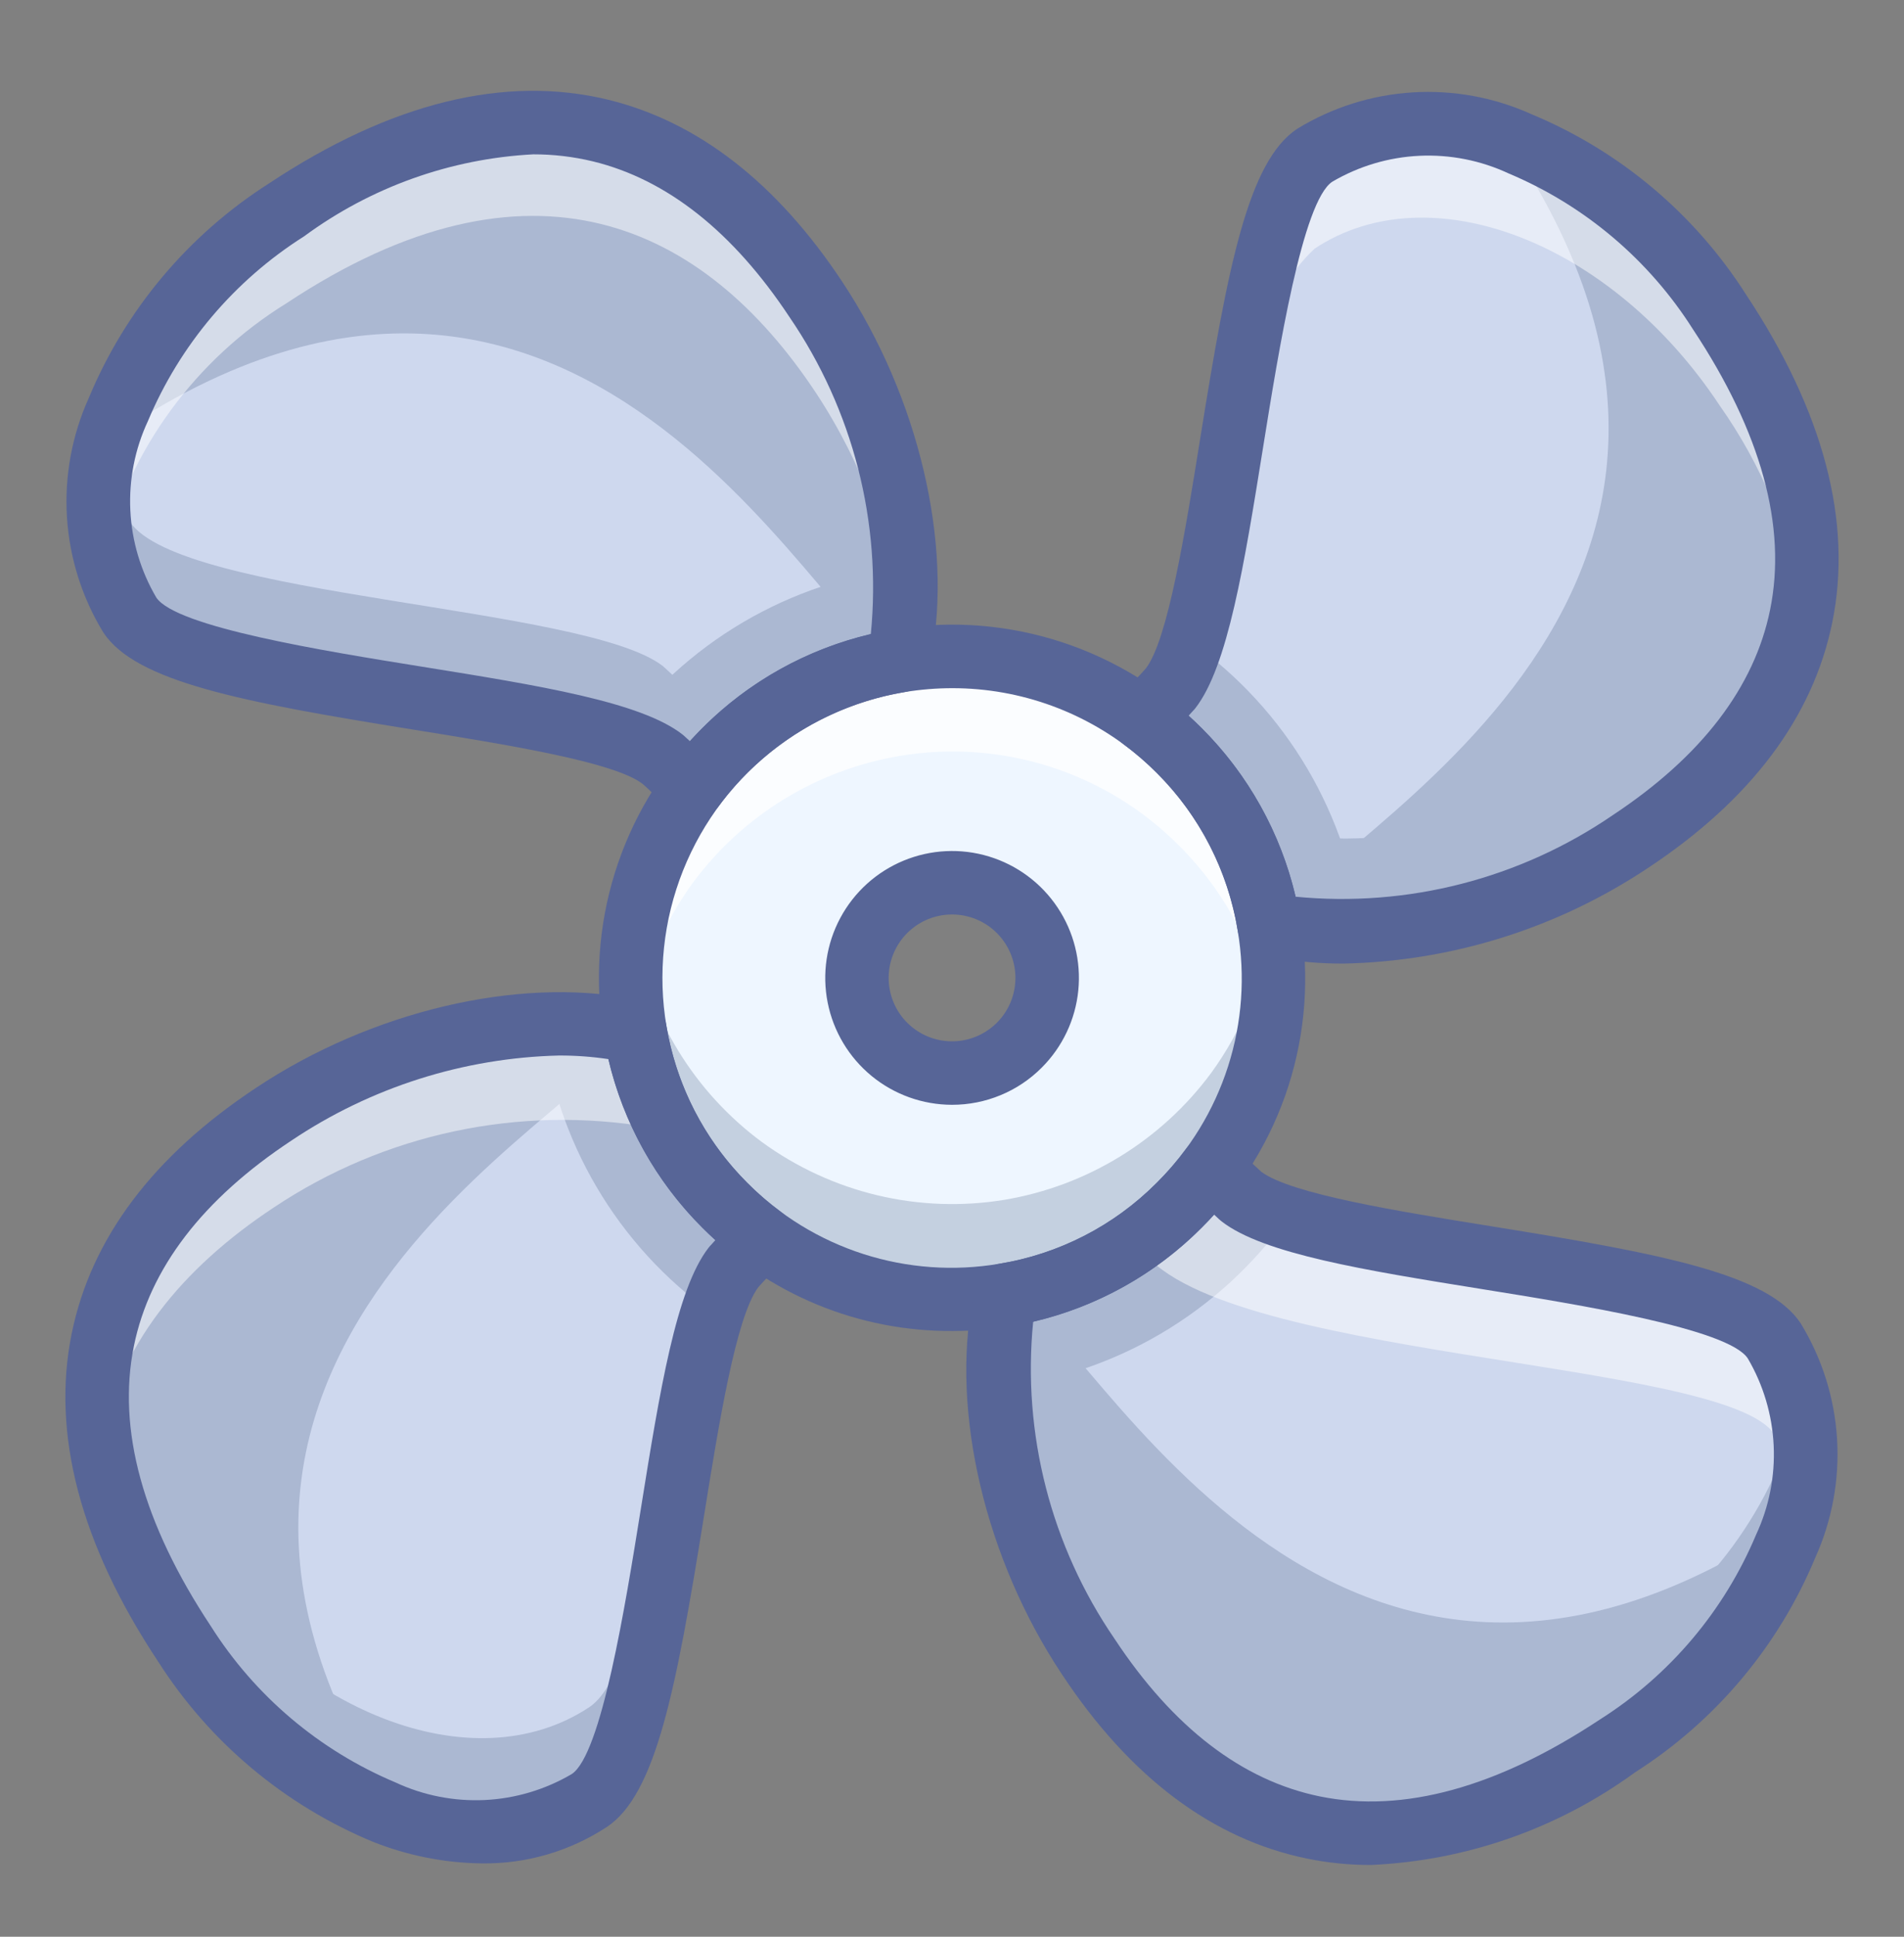
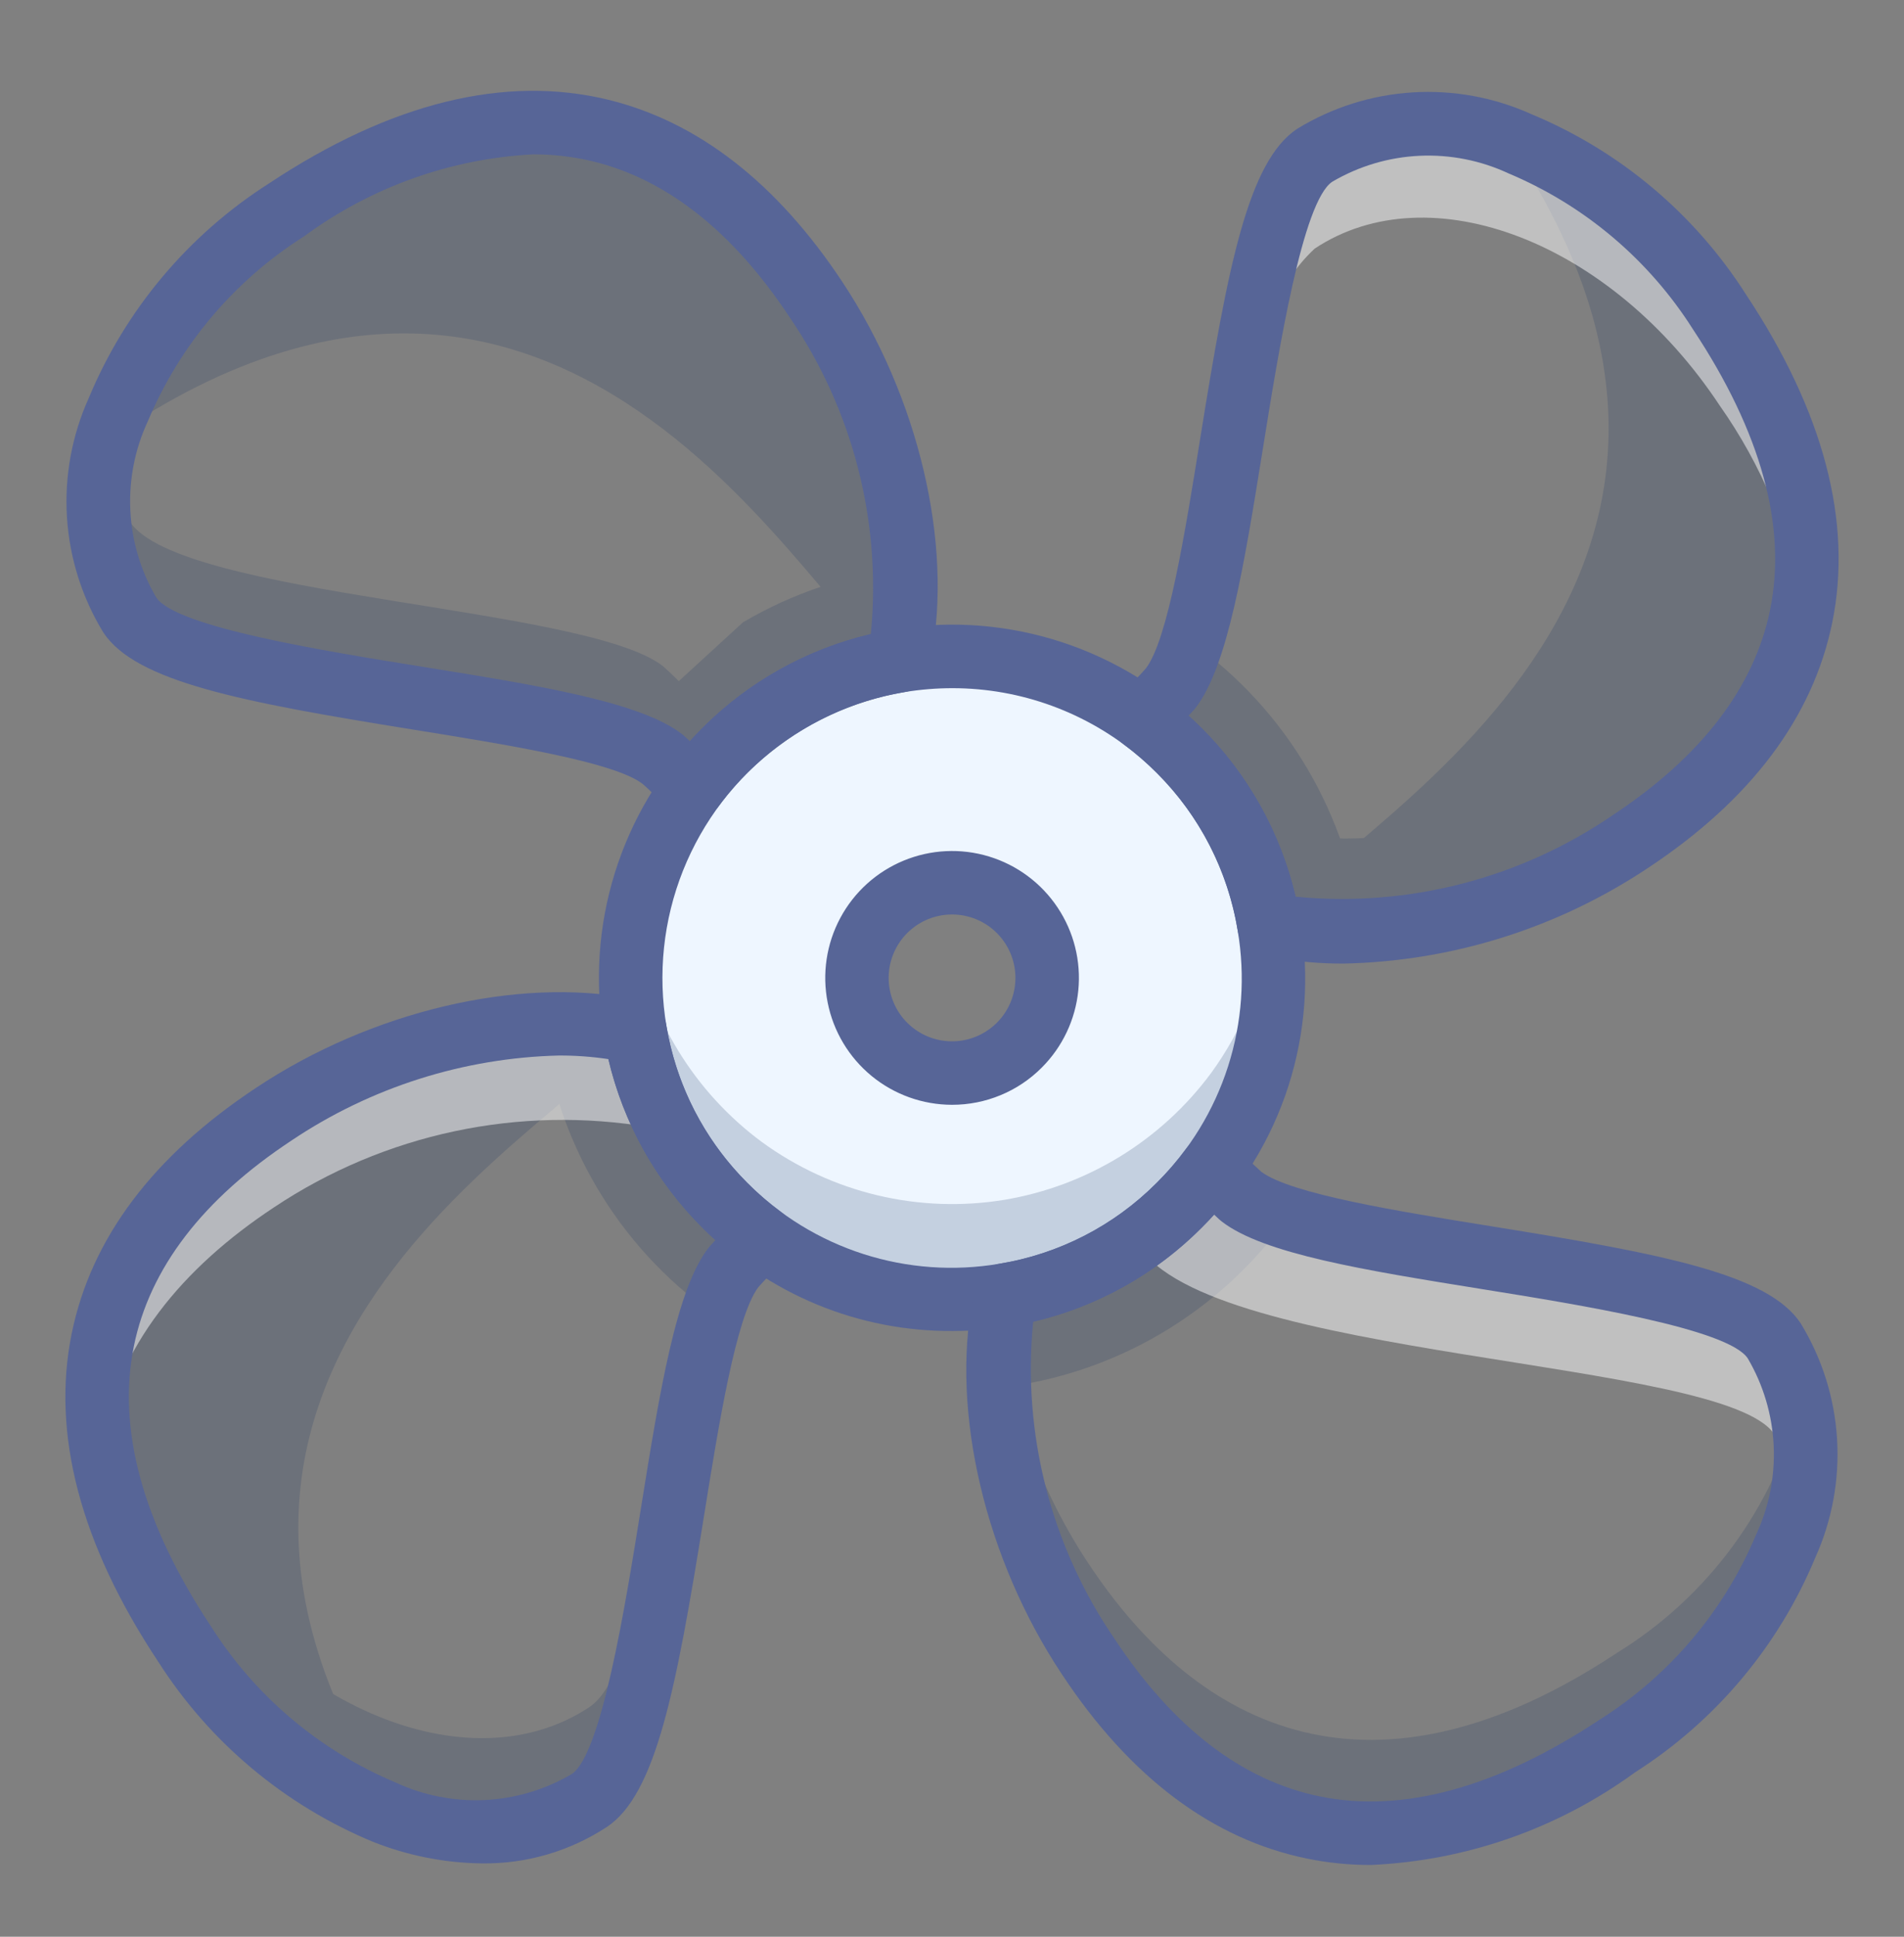
<svg xmlns="http://www.w3.org/2000/svg" width="60" height="61" viewBox="0 0 60 61" fill="none">
  <rect x="0" y="0" width="60" height="61" fill="#808080" stroke="none" />
-   <path d="M20.385 32.45L20.255 32.47C16.945 31.77 12.525 32.75 9.005 35.09C3.675 38.61 1.095 44.09 6.185 51.77C9.585 56.91 15.305 59.12 18.945 56.71C21.335 55.13 21.595 42.35 23.495 39.91C23.515 39.89 23.935 39.41 24.265 39.12L24.385 38.97C22.257 37.398 20.823 35.06 20.385 32.45ZM40.365 29.15L40.495 29.13C43.805 29.83 48.215 28.85 51.745 26.51C57.075 22.99 59.655 17.51 54.565 9.83C51.165 4.69 45.445 2.48 41.805 4.89C39.415 6.47 39.155 19.25 37.255 21.69C37.013 21.964 36.756 22.225 36.485 22.47L36.365 22.63C38.493 24.203 39.927 26.54 40.365 29.15ZM26.085 9.43C22.555 4.1 17.085 1.52 9.405 6.61C4.265 10.01 2.055 15.73 4.465 19.37C6.045 21.76 18.825 22.02 21.265 23.92C21.556 24.179 21.833 24.453 22.095 24.74L22.205 24.81C23.777 22.682 26.115 21.248 28.725 20.81L28.705 20.68C29.405 17.37 28.425 12.96 26.085 9.43ZM39.485 37.68C39.465 37.66 38.975 37.22 38.685 36.9L38.545 36.79C36.972 38.918 34.635 40.353 32.025 40.79L32.045 40.92C31.345 44.23 32.325 48.65 34.665 52.17C38.185 57.5 43.665 60.08 51.345 54.99C56.485 51.59 58.695 45.87 56.285 42.23C54.705 39.84 41.925 39.58 39.485 37.68Z" fill="#CED8EE" />
  <g opacity="0.2">
    <path d="M28.451 16.896C28.416 17.181 28.387 17.469 28.33 17.74L28.35 17.87C25.74 18.308 23.402 19.742 21.83 21.87L21.72 21.8C21.458 21.513 21.181 21.239 20.89 20.98C18.45 19.08 5.67 18.82 4.09 16.43C3.7 15.832 3.424 15.165 3.277 14.466C3.081 15.297 3.052 16.158 3.192 17C3.331 17.841 3.637 18.647 4.09 19.37C5.67 21.76 18.45 22.02 20.89 23.92C21.181 24.179 21.458 24.453 21.72 24.74L21.83 24.81C23.402 22.682 25.74 21.248 28.35 20.81L28.33 20.68C28.57 19.433 28.611 18.156 28.451 16.896Z" fill="#1D3564" />
    <path d="M22.679 37.786C21.163 41.462 20.761 52.321 18.57 53.77C14.93 56.18 9.21 53.97 5.81 48.83C4.489 46.957 3.594 44.818 3.188 42.562C2.767 45.185 3.472 48.243 5.81 51.77C9.21 56.91 14.93 59.12 18.57 56.71C20.96 55.13 21.22 42.35 23.12 39.91C23.14 39.89 23.56 39.41 23.89 39.12L24.01 38.97C23.595 38.664 23.204 38.326 22.84 37.96C22.784 37.904 22.734 37.843 22.679 37.786Z" fill="#1D3564" />
    <path d="M51.37 23.57C47.84 25.91 43.43 26.89 40.12 26.19L39.99 26.21C39.661 24.202 38.731 22.341 37.321 20.874C37.21 21.164 37.062 21.439 36.88 21.69C36.638 21.964 36.381 22.225 36.11 22.47L35.99 22.63C38.118 24.203 39.552 26.54 39.99 29.15L40.12 29.13C43.43 29.83 47.84 28.85 51.37 26.51C55.115 24.037 57.489 20.591 56.812 16.098C56.316 19.185 54.252 21.667 51.37 23.57Z" fill="#1D3564" />
    <path d="M50.97 52.05C43.29 57.14 37.81 54.56 34.29 49.23C32.807 46.989 31.869 44.433 31.549 41.765C31.25 45.444 32.217 49.115 34.29 52.17C37.81 57.5 43.29 60.08 50.97 54.99C55.258 52.154 57.496 47.706 56.723 44.194C55.902 47.462 53.838 50.281 50.97 52.05Z" fill="#1D3564" />
    <path d="M40.567 38.354C40.047 38.211 39.555 37.983 39.11 37.68C39.09 37.66 38.6 37.22 38.31 36.9L38.17 36.79C36.597 38.918 34.26 40.353 31.65 40.79L31.67 40.92C31.486 41.839 31.418 42.777 31.466 43.712C33.274 43.507 35.018 42.924 36.586 42.001C38.154 41.077 39.51 39.835 40.567 38.354Z" fill="#1D3564" />
    <path d="M36.11 22.47L35.99 22.63C38.118 24.203 39.552 26.54 39.99 29.15L40.12 29.13C41.039 29.314 41.976 29.382 42.912 29.334C42.707 27.526 42.123 25.782 41.2 24.214C40.277 22.646 39.035 21.29 37.553 20.234C37.41 20.753 37.183 21.245 36.88 21.69C36.638 21.964 36.381 22.225 36.11 22.47Z" fill="#1D3564" />
    <path d="M23.89 39.12L24.01 38.97C21.882 37.398 20.448 35.06 20.01 32.45L19.88 32.47C18.961 32.287 18.023 32.218 17.088 32.266C17.293 34.074 17.877 35.819 18.8 37.386C19.723 38.954 20.965 40.31 22.447 41.367C22.59 40.848 22.817 40.355 23.12 39.91C23.14 39.89 23.56 39.41 23.89 39.12Z" fill="#1D3564" />
-     <path d="M19.433 23.247C19.953 23.39 20.445 23.617 20.89 23.92C21.181 24.179 21.458 24.453 21.72 24.74L21.83 24.81C23.402 22.682 25.74 21.248 28.35 20.81L28.33 20.68C28.514 19.762 28.582 18.824 28.534 17.888C26.726 18.094 24.982 18.677 23.414 19.6C21.846 20.523 20.49 21.765 19.433 23.247Z" fill="#1D3564" />
+     <path d="M19.433 23.247C19.953 23.39 20.445 23.617 20.89 23.92C21.181 24.179 21.458 24.453 21.72 24.74L21.83 24.81C23.402 22.682 25.74 21.248 28.35 20.81L28.33 20.68C28.514 19.762 28.582 18.824 28.534 17.888C26.726 18.094 24.982 18.677 23.414 19.6Z" fill="#1D3564" />
    <path d="M40.365 29.15L40.495 29.13C43.805 29.83 48.215 28.85 51.745 26.51C57.075 22.99 59.655 17.51 54.565 9.83C52.904 7.177 50.36 5.194 47.381 4.231C57.875 19.488 40.035 27.13 40.365 29.15Z" fill="#1D3564" />
    <path d="M28.384 20.827L28.364 20.697C29.064 17.387 28.084 12.977 25.744 9.447C22.224 4.117 16.744 1.537 9.064 6.627C6.41 8.288 4.428 10.832 3.465 13.81C18.722 3.317 26.364 21.157 28.384 20.827Z" fill="#1D3564" />
    <path d="M19.727 32.453L19.597 32.473C16.287 31.773 11.877 32.753 8.347 35.093C3.017 38.613 0.437 44.093 5.527 51.773C7.188 54.427 9.732 56.41 12.711 57.373C2.217 42.116 20.057 34.473 19.727 32.453Z" fill="#1D3564" />
-     <path d="M31.708 40.777L31.728 40.907C31.028 44.217 32.008 48.627 34.348 52.157C37.868 57.487 43.348 60.067 51.028 54.977C53.682 53.316 55.664 50.772 56.628 47.793C41.371 58.287 33.728 40.447 31.708 40.777Z" fill="#1D3564" />
  </g>
  <g opacity="0.5">
    <path d="M41.43 7.83C45.07 5.42 50.79 7.63 54.19 12.77C55.511 14.643 56.406 16.782 56.812 19.038C57.233 16.416 56.528 13.358 54.19 9.83C50.79 4.69 45.07 2.48 41.43 4.89C40.587 5.448 40.008 7.4 39.53 9.801C38.652 14.203 38.247 13.966 40.131 9.8C40.4 9.049 40.845 8.373 41.43 7.83Z" fill="white" />
    <path d="M19.88 32.47C16.57 31.77 12.15 32.75 8.63 35.09C4.885 37.564 2.511 41.01 3.188 45.502C3.685 42.415 5.748 39.933 8.63 38.03C12.118 35.702 16.366 34.8 20.5 35.508L19.88 32.47Z" fill="white" />
-     <path d="M9.03 6.61C4.742 9.447 2.504 13.895 3.277 17.406C4.098 14.138 6.162 11.32 9.03 9.55C16.71 4.46 22.18 7.04 25.71 12.37C27.191 14.612 28.129 17.169 28.451 19.836C28.748 16.157 27.782 12.486 25.71 9.43C22.18 4.1 16.71 1.52 9.03 6.61Z" fill="white" />
    <path d="M39.11 37.68C39.09 37.66 38.6 37.22 38.31 36.9L38.17 36.79C37.864 37.206 37.526 37.597 37.16 37.96C35.6 39.52 35.855 39.197 35.875 39.217C38.083 42.842 54.33 42.78 55.91 45.17C56.3 45.769 56.576 46.435 56.724 47.134C56.919 46.304 56.948 45.443 56.808 44.601C56.669 43.759 56.363 42.953 55.91 42.23C54.33 39.84 41.55 39.58 39.11 37.68Z" fill="white" />
  </g>
  <path d="M39.99 29.15C39.552 26.54 38.118 24.203 35.99 22.63C34.901 21.836 33.664 21.266 32.353 20.953C31.041 20.641 29.68 20.592 28.35 20.81C25.74 21.248 23.402 22.682 21.83 24.81C21.036 25.9 20.466 27.136 20.153 28.448C19.841 29.759 19.792 31.12 20.01 32.45C20.448 35.06 21.882 37.398 24.01 38.97C25.099 39.764 26.336 40.334 27.647 40.647C28.959 40.959 30.32 41.008 31.65 40.79C34.26 40.353 36.597 38.918 38.17 36.79C38.964 35.701 39.534 34.464 39.847 33.153C40.159 31.841 40.208 30.481 39.99 29.15ZM32.12 32.92C31.701 33.34 31.166 33.625 30.585 33.741C30.003 33.856 29.401 33.797 28.853 33.57C28.305 33.343 27.837 32.959 27.507 32.466C27.178 31.973 27.002 31.393 27.002 30.8C27.002 30.207 27.178 29.628 27.507 29.134C27.837 28.642 28.305 28.257 28.853 28.03C29.401 27.803 30.003 27.744 30.585 27.86C31.166 27.975 31.701 28.261 32.12 28.68C32.682 29.243 32.998 30.005 32.998 30.8C32.998 31.595 32.682 32.358 32.12 32.92Z" fill="#EEF6FF" />
  <g opacity="0.2">
    <path d="M38.17 33.79C36.597 35.918 34.26 37.353 31.65 37.79C30.32 38.008 28.959 37.959 27.647 37.647C26.336 37.334 25.099 36.764 24.01 35.97C21.882 34.398 20.448 32.06 20.01 29.45C20.002 29.403 20.001 29.356 19.994 29.309C19.837 30.35 19.842 31.41 20.01 32.45C20.448 35.06 21.882 37.398 24.01 38.97C25.099 39.764 26.336 40.334 27.647 40.647C28.959 40.959 30.32 41.008 31.65 40.79C34.26 40.353 36.597 38.918 38.17 36.79C39.744 34.629 40.403 31.935 40.006 29.292C39.767 30.918 39.137 32.461 38.17 33.79Z" fill="#1D3564" />
  </g>
  <g opacity="0.75">
-     <path d="M21.83 27.81C23.402 25.682 25.74 24.248 28.35 23.81C29.938 23.542 31.567 23.659 33.1 24.151C34.633 24.644 36.026 25.497 37.16 26.64C38.66 28.133 39.651 30.061 39.99 32.15C39.998 32.197 39.999 32.245 40.006 32.292C40.163 31.25 40.158 30.19 39.99 29.15C39.552 26.54 38.118 24.203 35.99 22.63C34.901 21.836 33.664 21.266 32.353 20.953C31.041 20.641 29.68 20.592 28.35 20.81C25.74 21.248 23.402 22.682 21.83 24.81C20.256 26.971 19.597 29.665 19.994 32.309C20.233 30.683 20.863 29.139 21.83 27.81Z" fill="white" />
-   </g>
+     </g>
  <path d="M30.03 41.921C28.563 41.932 27.11 41.65 25.753 41.091C24.398 40.532 23.167 39.708 22.133 38.668C20.894 37.429 19.964 35.914 19.421 34.247C18.878 32.581 18.736 30.809 19.007 29.078C19.278 27.346 19.955 25.703 20.982 24.282C22.008 22.861 23.356 21.703 24.916 20.902C26.475 20.101 28.201 19.68 29.954 19.673C31.707 19.666 33.437 20.073 35.002 20.862C36.568 21.65 37.925 22.797 38.964 24.209C40.002 25.622 40.691 27.26 40.977 28.989C41.27 30.733 41.142 32.523 40.601 34.207C40.06 35.891 39.122 37.42 37.868 38.667C36.84 39.699 35.618 40.517 34.273 41.076C32.928 41.634 31.486 41.922 30.03 41.921ZM30.016 21.675C29.512 21.675 29.009 21.716 28.512 21.797C26.857 22.071 25.309 22.796 24.039 23.892C22.768 24.988 21.825 26.413 21.312 28.01C20.799 29.607 20.736 31.315 21.13 32.946C21.524 34.576 22.361 36.067 23.547 37.253C24.569 38.284 25.825 39.053 27.207 39.497C28.589 39.941 30.058 40.046 31.489 39.804C33.371 39.498 35.108 38.605 36.453 37.253C37.484 36.231 38.253 34.976 38.697 33.594C39.141 32.212 39.246 30.743 39.003 29.312C38.654 27.18 37.558 25.241 35.912 23.842C34.266 22.443 32.176 21.675 30.016 21.675ZM30 34.797C29.076 34.796 28.18 34.475 27.465 33.888C26.751 33.301 26.262 32.485 26.082 31.578C25.902 30.671 26.042 29.73 26.479 28.914C26.915 28.099 27.62 27.46 28.475 27.107C29.329 26.754 30.28 26.707 31.164 26.976C32.049 27.245 32.813 27.812 33.326 28.581C33.84 29.35 34.071 30.273 33.98 31.194C33.889 32.114 33.481 32.974 32.827 33.627C32.456 33.999 32.016 34.294 31.53 34.494C31.045 34.695 30.525 34.798 30 34.797ZM30 28.803C29.538 28.803 29.09 28.963 28.733 29.257C28.376 29.55 28.132 29.958 28.042 30.412C27.952 30.865 28.022 31.335 28.24 31.743C28.458 32.15 28.811 32.469 29.238 32.646C29.665 32.823 30.14 32.846 30.582 32.711C31.024 32.577 31.406 32.294 31.663 31.909C31.919 31.525 32.035 31.063 31.989 30.604C31.944 30.144 31.74 29.714 31.413 29.387C31.228 29.201 31.007 29.054 30.765 28.954C30.522 28.854 30.262 28.802 30 28.803Z" fill="#576597" />
  <path d="M42.343 30.349C41.588 30.353 40.835 30.284 40.093 30.145C39.839 30.173 39.584 30.102 39.381 29.947C39.178 29.791 39.043 29.564 39.004 29.311C38.698 27.429 37.805 25.692 36.453 24.347C36.126 24.018 35.773 23.714 35.4 23.437C35.293 23.359 35.203 23.261 35.135 23.148C35.066 23.035 35.021 22.909 35.002 22.779C34.982 22.648 34.988 22.515 35.021 22.386C35.053 22.258 35.11 22.138 35.189 22.032L35.309 21.872C35.354 21.811 35.406 21.756 35.463 21.707C35.692 21.503 35.907 21.285 36.107 21.054C36.801 20.164 37.347 16.769 37.828 13.773C38.69 8.412 39.326 5.082 40.879 4.056C41.979 3.384 43.226 2.99 44.513 2.91C45.799 2.83 47.086 3.066 48.261 3.597C51.044 4.753 53.404 6.736 55.023 9.278C57.47 12.969 58.384 16.443 57.74 19.603C57.131 22.592 55.174 25.197 51.921 27.345C49.079 29.235 45.756 30.278 42.343 30.349ZM40.829 28.243C44.357 28.586 47.893 27.678 50.818 25.677C53.612 23.831 55.282 21.654 55.781 19.204C56.315 16.583 55.499 13.615 53.356 10.382C51.967 8.186 49.936 6.468 47.539 5.462C46.661 5.052 45.697 4.862 44.728 4.907C43.761 4.953 42.818 5.233 41.983 5.724C41.049 6.341 40.299 11.005 39.803 14.091C39.208 17.792 38.694 20.988 37.669 22.305C37.644 22.337 37.616 22.368 37.587 22.397C37.558 22.43 37.513 22.48 37.457 22.541C37.595 22.667 37.731 22.797 37.867 22.933C39.332 24.39 40.358 26.23 40.829 28.243Z" fill="#576597" />
  <path d="M43.198 58.74C42.526 58.741 41.855 58.674 41.197 58.54C38.208 57.931 35.603 55.974 33.456 52.722C31.053 49.106 29.963 44.487 30.655 40.893C30.629 40.64 30.701 40.386 30.856 40.183C31.011 39.98 31.237 39.845 31.489 39.804C33.371 39.498 35.108 38.605 36.453 37.253C36.782 36.926 37.087 36.574 37.363 36.2C37.442 36.092 37.542 36.001 37.657 35.932C37.773 35.863 37.9 35.818 38.033 35.8C38.166 35.781 38.301 35.79 38.431 35.825C38.56 35.86 38.681 35.92 38.787 36.003L38.927 36.113C38.971 36.148 39.013 36.187 39.051 36.228C39.276 36.477 39.635 36.805 39.748 36.908C40.692 37.609 44.056 38.151 47.027 38.628C52.388 39.491 55.718 40.126 56.744 41.679C57.416 42.779 57.81 44.026 57.89 45.313C57.97 46.6 57.734 47.886 57.204 49.061C56.047 51.844 54.064 54.205 51.522 55.824C49.095 57.594 46.199 58.608 43.198 58.74ZM32.558 41.629C32.209 45.157 33.118 48.694 35.123 51.617C36.969 54.413 39.147 56.082 41.596 56.581C44.217 57.114 47.185 56.299 50.418 54.157C52.615 52.767 54.332 50.736 55.338 48.339C55.748 47.461 55.939 46.497 55.893 45.529C55.847 44.56 55.567 43.618 55.076 42.783C54.459 41.849 49.795 41.099 46.709 40.603C43.008 40.008 39.812 39.494 38.496 38.469C38.47 38.449 38.445 38.428 38.421 38.406C38.381 38.368 38.325 38.317 38.26 38.256C38.134 38.394 38.003 38.532 37.868 38.667C36.41 40.132 34.57 41.158 32.558 41.629Z" fill="#576597" />
  <path d="M15.197 58.69C14.012 58.677 12.839 58.444 11.739 58.004C8.956 56.847 6.595 54.864 4.976 52.322C2.53 48.631 1.616 45.157 2.26 41.997C2.869 39.008 4.826 36.404 8.079 34.256C11.694 31.853 16.313 30.761 19.907 31.456C20.161 31.428 20.416 31.499 20.619 31.654C20.822 31.809 20.957 32.036 20.997 32.289C21.302 34.171 22.195 35.908 23.546 37.253C23.874 37.583 24.226 37.887 24.6 38.163C24.709 38.243 24.8 38.343 24.869 38.459C24.938 38.575 24.983 38.704 25.001 38.837C25.019 38.971 25.009 39.107 24.973 39.237C24.937 39.367 24.875 39.488 24.791 39.594L24.672 39.743C24.635 39.79 24.595 39.832 24.55 39.871C24.321 40.084 24.103 40.308 23.896 40.543L23.89 40.55C23.189 41.498 22.649 44.859 22.172 47.827C21.309 53.188 20.674 56.518 19.121 57.544C17.956 58.307 16.59 58.706 15.197 58.69ZM17.614 33.245C14.607 33.318 11.682 34.247 9.184 35.923C6.388 37.769 4.718 39.947 4.219 42.396C3.686 45.017 4.501 47.985 6.644 51.218C8.034 53.415 10.064 55.132 12.461 56.139C13.339 56.549 14.303 56.739 15.272 56.694C16.24 56.648 17.182 56.367 18.017 55.876C18.951 55.26 19.701 50.596 20.197 47.509C20.792 43.809 21.306 40.612 22.331 39.296C22.356 39.263 22.384 39.232 22.413 39.203C22.442 39.17 22.487 39.12 22.543 39.059C22.405 38.934 22.269 38.803 22.133 38.668C20.668 37.21 19.642 35.37 19.171 33.358C18.655 33.281 18.135 33.243 17.614 33.245Z" fill="#576597" />
  <path d="M21.829 25.81C21.638 25.81 21.452 25.756 21.291 25.653L21.181 25.582C21.098 25.529 21.022 25.463 20.958 25.388C20.736 25.142 20.501 24.909 20.252 24.691C19.364 23.999 15.969 23.453 12.973 22.972C7.612 22.11 4.282 21.474 3.256 19.921C2.584 18.821 2.19 17.574 2.11 16.287C2.03 15.001 2.266 13.714 2.796 12.539C3.953 9.756 5.936 7.396 8.478 5.776C12.313 3.235 15.908 2.349 19.163 3.141C21.997 3.832 24.48 5.762 26.544 8.878C28.946 12.502 30.035 17.121 29.345 20.707C29.371 20.961 29.3 21.215 29.145 21.418C28.99 21.62 28.763 21.756 28.511 21.797C26.16 22.191 24.054 23.483 22.637 25.401C22.544 25.528 22.423 25.631 22.282 25.703C22.142 25.774 21.987 25.811 21.829 25.81ZM16.804 4.861C14.196 4.997 11.685 5.895 9.582 7.444C7.385 8.834 5.668 10.864 4.662 13.261C4.252 14.139 4.061 15.104 4.107 16.072C4.153 17.04 4.433 17.982 4.924 18.818C5.541 19.751 10.205 20.501 13.291 20.997C16.992 21.592 20.188 22.106 21.504 23.131C21.537 23.157 21.568 23.184 21.597 23.213C21.646 23.258 21.694 23.302 21.741 23.344C21.866 23.206 21.997 23.069 22.132 22.933C23.59 21.468 25.43 20.441 27.442 19.971C27.787 16.444 26.879 12.907 24.876 9.982C23.1 7.3 21.018 5.652 18.689 5.084C18.072 4.935 17.439 4.86 16.804 4.861Z" fill="#576597" />
</svg>